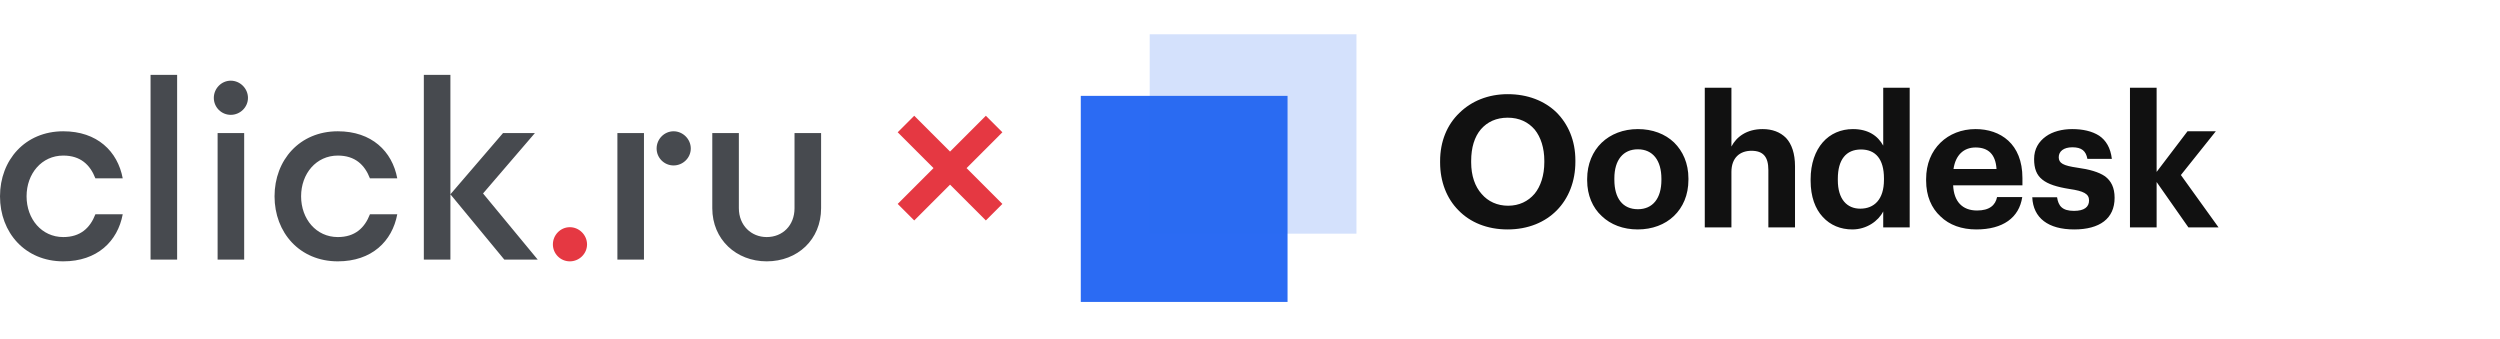
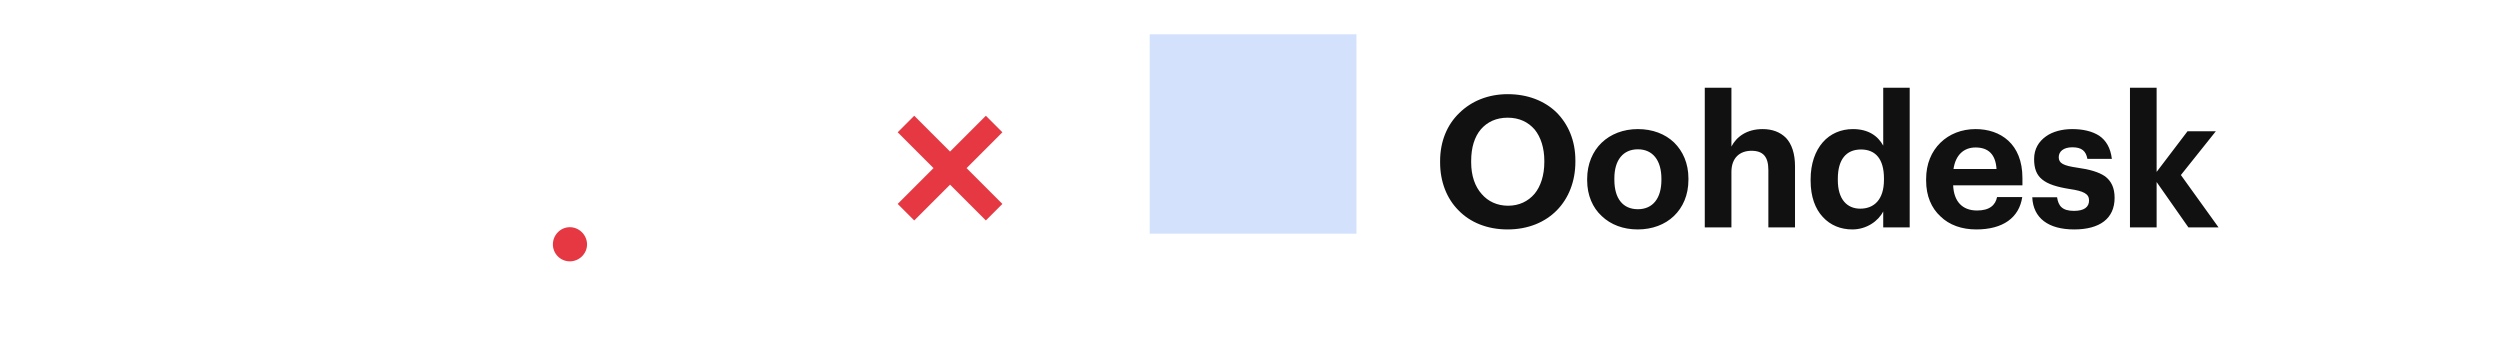
<svg xmlns="http://www.w3.org/2000/svg" width="383" height="52" viewBox="0 0 383 52" fill="none">
  <path d="M87.299 34.805C85.864 34.805 84.702 36.007 84.702 37.441C84.702 38.876 85.864 40.039 87.299 40.039C88.734 40.039 89.935 38.876 89.935 37.441C89.935 36.007 88.734 34.805 87.299 34.805Z" fill="#E53842" />
-   <path d="M37.989 14.997C37.989 16.432 36.787 17.594 35.354 17.594C33.919 17.594 32.757 16.432 32.757 14.997C32.757 13.562 33.919 12.361 35.354 12.361C36.787 12.361 37.989 13.562 37.989 14.997ZM33.338 39.768H37.408V20.385H33.338V39.768ZM23.065 39.768H27.136V11.47H23.065V39.768ZM64.931 11.468V39.768H69.002V11.468H64.931ZM9.691 23.834C12.327 23.834 13.801 25.231 14.615 27.324H18.802C18.025 23.176 14.885 20.113 9.691 20.113C3.838 20.113 0 24.533 0 30.076C0 35.619 3.838 40.038 9.691 40.038C14.885 40.038 18.025 36.975 18.802 32.828H14.615C13.801 34.922 12.327 36.318 9.691 36.318C6.396 36.318 4.071 33.566 4.071 30.076C4.071 26.588 6.396 23.834 9.691 23.834ZM51.751 23.834C54.387 23.834 55.861 25.231 56.675 27.324H60.861C60.085 23.176 56.945 20.113 51.751 20.113C45.898 20.113 42.06 24.533 42.06 30.076C42.06 35.619 45.898 40.038 51.751 40.038C56.945 40.038 60.085 36.975 60.861 32.828H56.675C55.861 34.922 54.387 36.318 51.751 36.318C48.456 36.318 46.129 33.566 46.129 30.076C46.129 26.588 48.456 23.834 51.751 23.834ZM103.192 20.113C101.757 20.113 100.594 21.315 100.594 22.75C100.594 24.184 101.757 25.347 103.192 25.347C104.626 25.347 105.828 24.184 105.828 22.75C105.828 21.315 104.626 20.113 103.192 20.113ZM121.721 20.385V31.898C121.721 34.535 119.899 36.318 117.456 36.318C115.092 36.318 113.193 34.535 113.193 31.898V20.385H109.122V31.898C109.122 36.705 112.806 40.038 117.456 40.038C122.187 40.038 125.792 36.705 125.792 31.898V20.385H121.721ZM94.585 39.768H98.656V20.385H94.585V39.768ZM81.949 20.385H77.064L69.002 29.767L77.258 39.768H82.376L74.002 29.637L81.949 20.385Z" fill="#474A4F" />
  <path d="M138.792 19L145.546 25.754M145.546 25.754L152.299 32.507M145.546 25.754L138.792 32.507M145.546 25.754L152.299 19" stroke="#E53842" stroke-width="3.582" />
  <g clip-path="url(#clip0_3366_867)">
    <g clip-path="url(#clip1_3366_867)">
      <path d="M231.042 31.517C229.381 31.517 227.973 30.87 226.988 29.715C225.974 28.589 225.383 26.928 225.383 24.872V24.647C225.383 22.62 225.89 20.959 226.875 19.804C227.861 18.678 229.212 18.03 230.986 18.03C232.76 18.03 234.14 18.706 235.125 19.861C236.054 21.015 236.589 22.676 236.589 24.619V24.844C236.589 26.872 236.026 28.561 235.097 29.687C234.111 30.842 232.732 31.517 231.042 31.517ZM230.958 35.15C234.111 35.15 236.702 34.051 238.504 32.221C240.306 30.391 241.348 27.801 241.348 24.788V24.563C241.348 21.522 240.25 19.016 238.448 17.214C236.617 15.44 234.027 14.426 230.986 14.426C227.973 14.426 225.411 15.496 223.581 17.298C221.694 19.1 220.625 21.663 220.625 24.675V24.901C220.625 27.829 221.638 30.419 223.44 32.221C225.214 34.051 227.804 35.15 230.958 35.15ZM250.924 32.052C248.587 32.052 247.32 30.363 247.32 27.547V27.322C247.32 24.506 248.672 22.873 250.924 22.873C253.205 22.873 254.528 24.563 254.528 27.378V27.576C254.528 30.391 253.205 32.052 250.924 32.052ZM250.896 35.15C253.121 35.15 255.063 34.417 256.443 33.094C257.823 31.771 258.667 29.884 258.667 27.547V27.322C258.667 25.041 257.823 23.155 256.471 21.831C255.091 20.508 253.149 19.776 250.924 19.776C248.7 19.776 246.757 20.536 245.377 21.86C243.998 23.183 243.153 25.126 243.153 27.407V27.632C243.153 29.913 243.998 31.827 245.377 33.094C246.757 34.417 248.672 35.15 250.896 35.15ZM261.171 13.441V34.84H265.254V26.337C265.254 24.169 266.549 23.099 268.323 23.099C270.125 23.099 270.913 24.028 270.913 26.055V34.84H274.996V25.464C274.996 23.521 274.489 22.057 273.617 21.128C272.716 20.227 271.505 19.776 270.041 19.776C267.563 19.776 266.014 20.987 265.254 22.451V13.441H261.171ZM283.78 35.15C285.948 35.15 287.75 33.883 288.51 32.39V34.84H292.565V13.441H288.51V22.31C287.693 20.818 286.229 19.776 283.864 19.776C282.034 19.776 280.401 20.48 279.247 21.803C278.092 23.127 277.388 25.07 277.388 27.463V27.688C277.388 30.138 278.092 31.996 279.247 33.235C280.401 34.502 281.978 35.15 283.78 35.15ZM284.99 31.968C282.963 31.968 281.555 30.532 281.555 27.604V27.378C281.555 24.45 282.822 22.901 285.103 22.901C287.356 22.901 288.623 24.394 288.623 27.322V27.547C288.623 30.56 287.13 31.968 284.99 31.968ZM302.768 35.15C306.823 35.15 309.329 33.376 309.808 30.194H305.95C305.697 31.433 304.796 32.249 302.881 32.249C300.629 32.249 299.333 30.87 299.221 28.392H309.836V27.266C309.836 24.647 308.991 22.761 307.668 21.55C306.344 20.339 304.57 19.776 302.656 19.776C300.516 19.776 298.629 20.536 297.278 21.86C295.898 23.211 295.082 25.098 295.082 27.435V27.66C295.082 30.025 295.898 31.883 297.278 33.15C298.629 34.474 300.544 35.15 302.768 35.15ZM305.866 25.886H299.277C299.587 23.774 300.826 22.592 302.656 22.592C304.599 22.592 305.725 23.634 305.866 25.886ZM317.763 35.15C321.677 35.15 323.957 33.488 323.957 30.307C323.957 28.73 323.422 27.716 322.493 27.012C321.508 26.337 320.072 25.942 318.242 25.689C316.102 25.379 315.398 25.013 315.398 24.084C315.398 23.183 316.158 22.564 317.481 22.564C318.917 22.564 319.565 23.127 319.79 24.337H323.535C323.338 22.648 322.634 21.494 321.592 20.79C320.494 20.086 319.058 19.776 317.453 19.776C315.961 19.776 314.469 20.142 313.427 20.902C312.329 21.691 311.625 22.817 311.625 24.366C311.625 25.802 311.991 26.815 312.892 27.519C313.765 28.223 315.116 28.645 317.059 28.955C319.199 29.265 320.044 29.687 320.044 30.701C320.044 31.715 319.312 32.306 317.735 32.306C315.933 32.306 315.342 31.546 315.144 30.222H311.343C311.484 33.404 313.793 35.15 317.763 35.15ZM326.312 13.441V34.84H330.395V27.885L335.266 34.84H339.884L334.112 26.815L339.461 20.114H335.125L330.395 26.337V13.441H326.312Z" fill="#111111" />
-       <path d="M197.252 14.682H165.576V46.358H197.252V14.682Z" fill="#2B6BF3" />
      <path opacity="0.2" d="M207.811 4.123H176.135V35.799H207.811V4.123Z" fill="#2B6BF3" />
    </g>
  </g>
  <defs>
    <clipPath id="clip0_3366_867">
      <rect width="217.424" height="41" fill="white" transform="translate(165.299 5.253)" />
    </clipPath>
    <clipPath id="clip1_3366_867">
      <rect width="217.573" height="51.194" fill="white" transform="translate(165.576 0.284)" />
    </clipPath>
  </defs>
</svg>